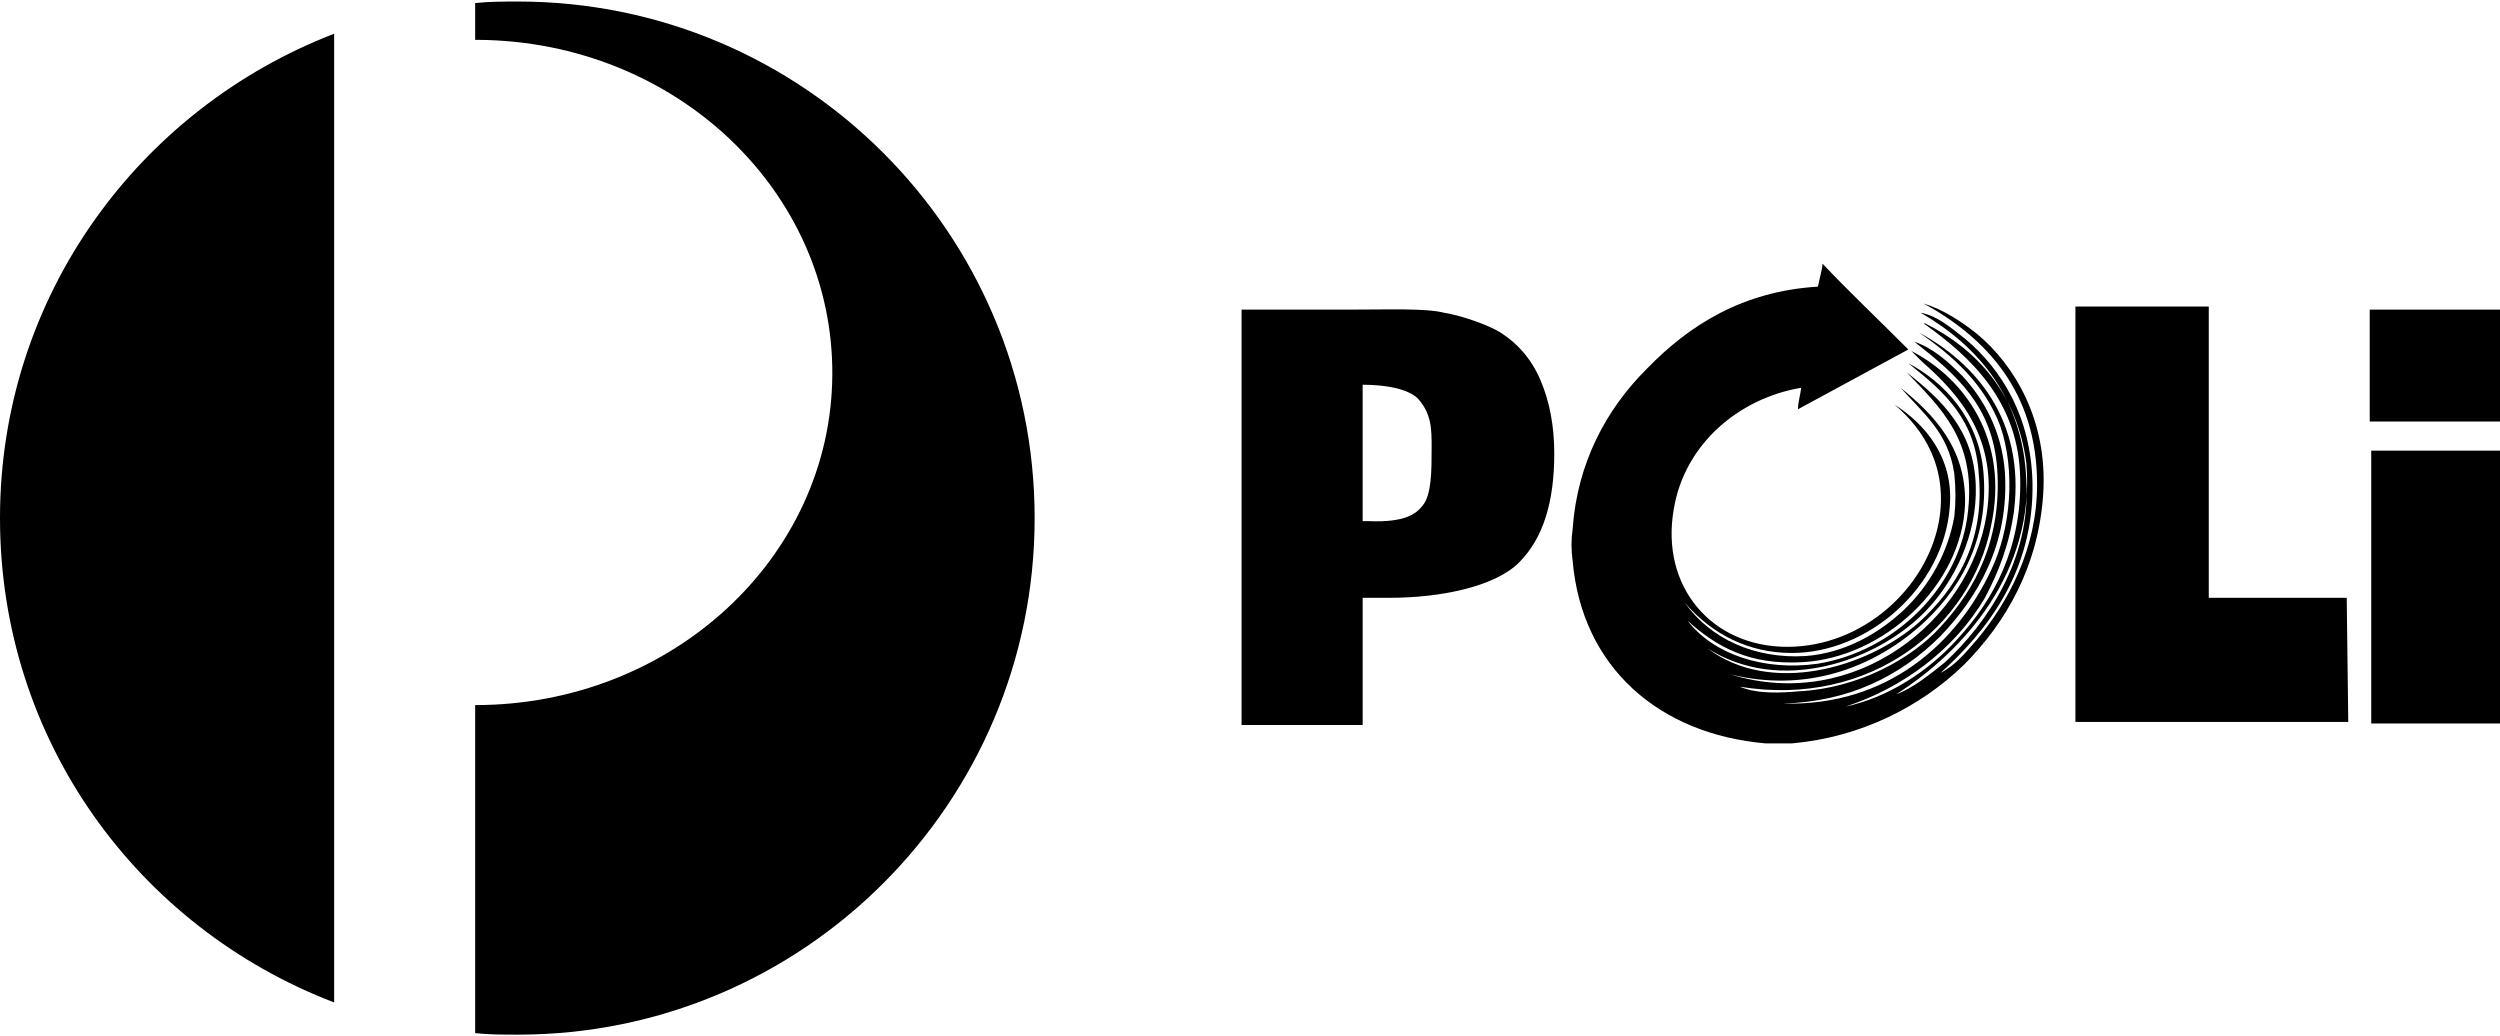
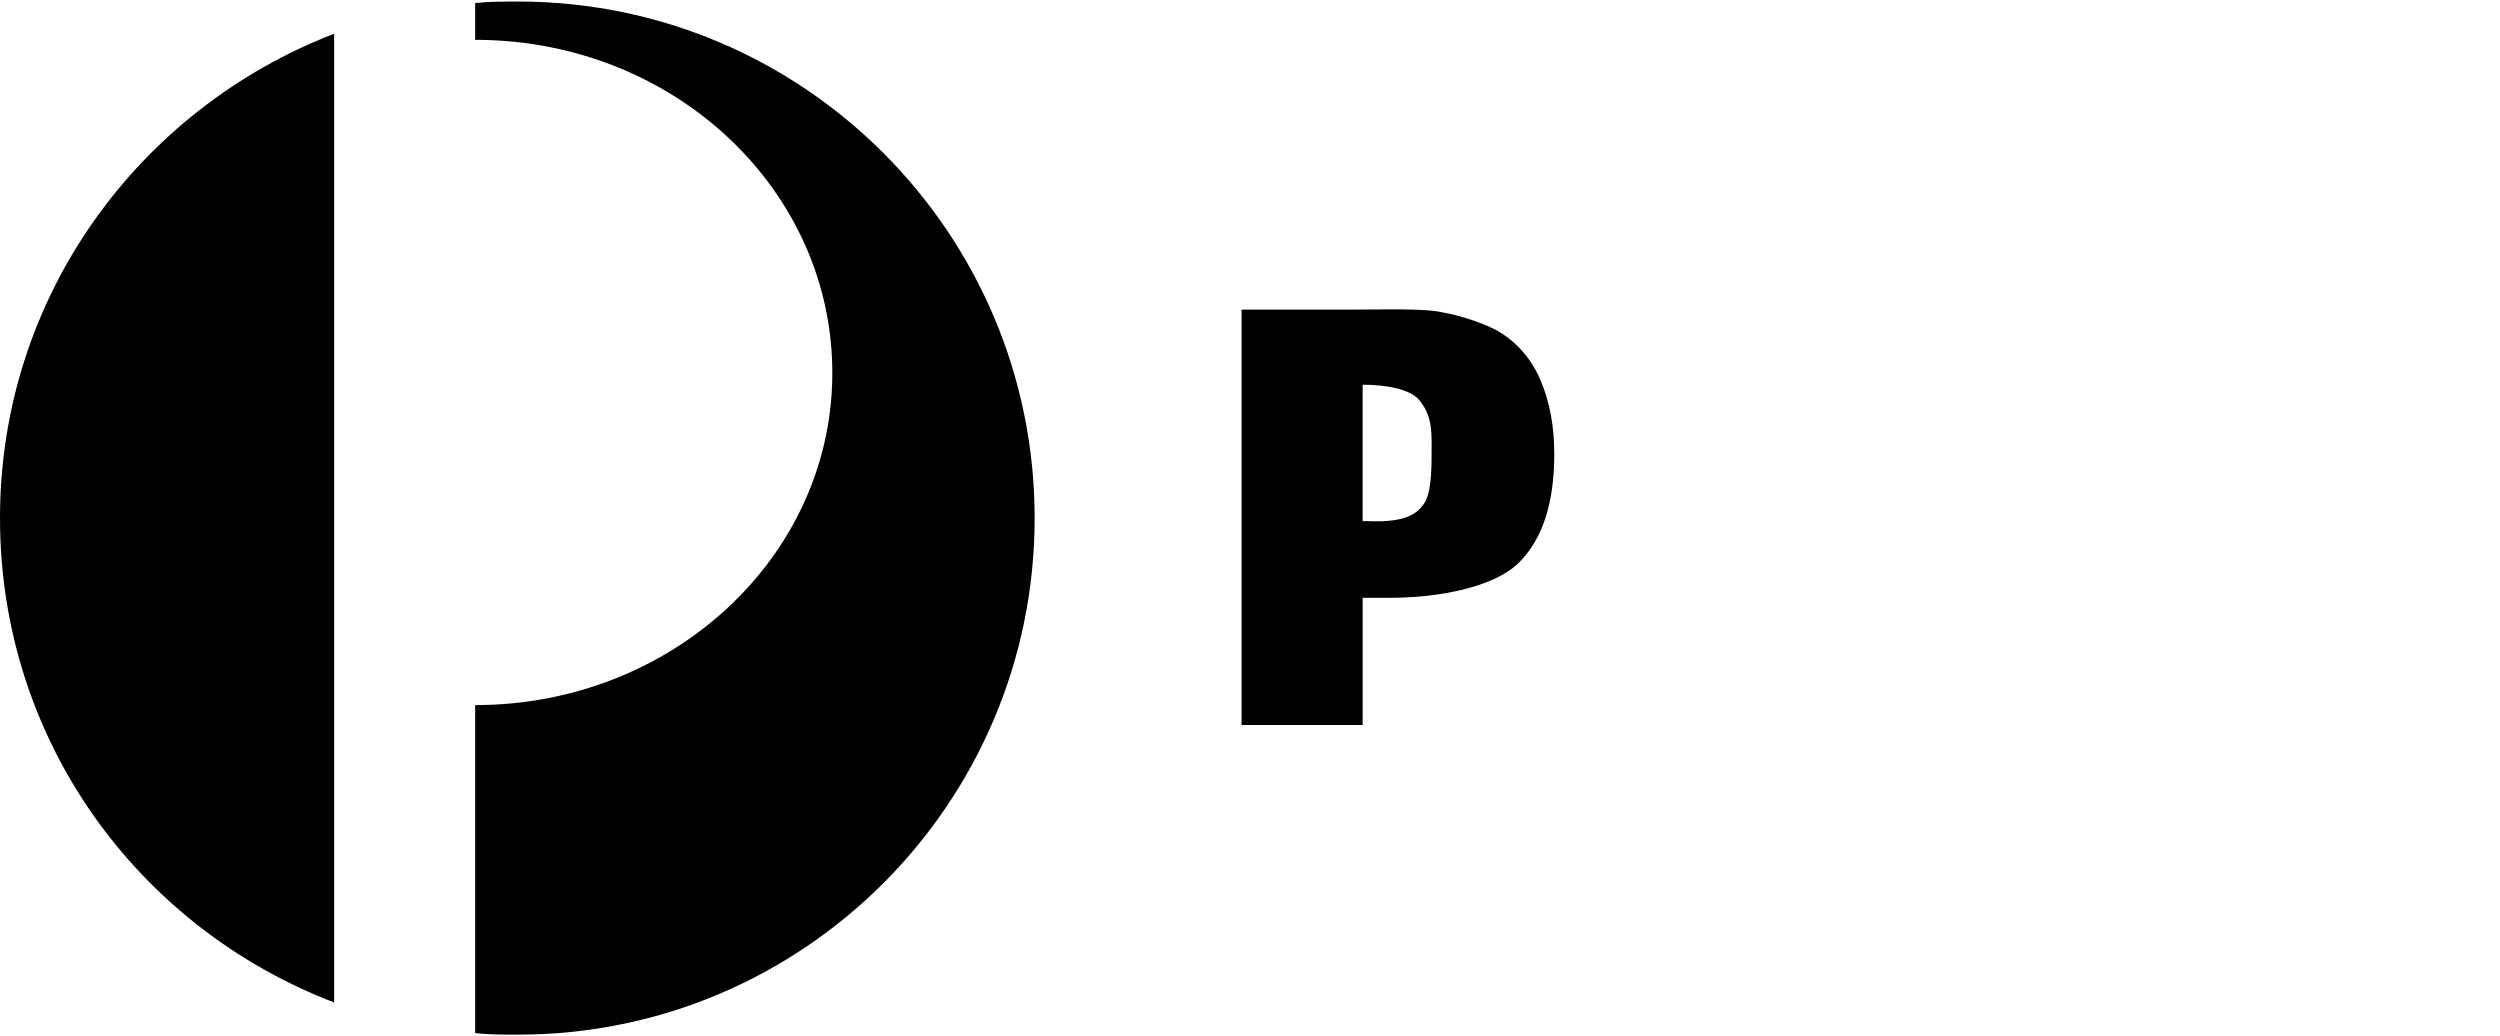
<svg xmlns="http://www.w3.org/2000/svg" version="1.1" id="Layer_1" x="0px" y="0px" viewBox="0 0 163.1 67.6" style="enable-background:new 0 0 163.1 67.6;" xml:space="preserve">
  <style type="text/css">
	.st0{fill-rule:evenodd;clip-rule:evenodd;}
</style>
  <g id="XMLID_1_">
    <path id="XMLID_7_" d="M81,47.3V20.2h7c2.6,0,5-0.1,6.2,0.2c1.2,0.2,2.9,0.8,3.7,1.3c1.1,0.7,2,1.7,2.6,3.1s0.9,3,0.9,4.8   c0,3.1-0.7,5.5-2.3,7.1c-1.6,1.6-5.2,2.3-8.4,2.3h-1.8v8.3H81z M88.9,34c0.1,0,0.1,0,0.4,0c2.4,0.1,3.1-0.5,3.5-1   c0.6-0.7,0.6-2.3,0.6-3.8c0-1.2,0-2.2-0.9-3.2c-0.6-0.6-2-0.9-3.6-0.9v0.4V34L88.9,34z" />
-     <path id="XMLID_5_" d="M153.2,47.1h-17.8V20h8.7v19h9L153.2,47.1L153.2,47.1z" />
-     <rect id="XMLID_4_" x="154.7" y="29.4" width="8.4" height="17.8" />
-     <rect id="XMLID_3_" x="154.6" y="20.2" width="8.6" height="7.3" />
-     <path id="XMLID_2_" class="st0" d="M123.7,45.3c1.1-0.4,2.2-1.3,3.2-2.1c2.7-2.5,5.6-6.7,5.3-11.8c-0.2-5.4-3.1-8.8-6.9-11   c1.1,0.2,2,1,2.9,1.7c2.4,2,4.3,5.1,4.4,9.4c0.1,5.8-3,9.7-6,12.4c1-0.5,1.7-1.4,2.4-2.2c2-2.4,3.9-5.9,3.9-10.1   c0-6.1-3.4-9.6-7.4-11.8c1.3,0.4,2.5,1.2,3.5,2c2.4,2,4.6,5.6,4.3,10.4c-0.3,4.7-2.4,8.4-5.2,11.2c-2.8,2.7-6.7,4.7-11.2,5.1   c-0.4,0-1.2,0-1.7,0c-7-0.6-12-5-12.6-11.9c-0.1-0.7-0.1-1.4,0-2.1c0.3-4.3,2.2-7.8,4.8-10.4c2.8-2.9,6.3-5.1,11.2-5.4   c0.1-0.5,0.3-1.2,0.3-1.5c1.6,1.7,3.6,3.6,5.6,5.6c-2.4,1.3-4.8,2.6-7.2,3.9c0-0.5,0.2-1.1,0.2-1.4c-4.1,0.7-7.6,3.7-8.3,7.9   c-0.9,5.1,2.5,9,7.4,9s9.1-3.8,9.9-8.2c0.6-3.5-1-6-2.9-7.6c1.9,1.2,3.9,3.4,3.6,6.7c-0.4,5.2-5.3,9.5-10.3,9.5   c-2.8,0-5.2-1.2-7-3.3c1.7,2.4,4.6,3.7,7.9,3.5c2.6-0.2,4.8-1.5,6.4-3c1.7-1.6,2.9-3.8,3.3-6.1c0.1-0.9,0.1-1.8,0-2.8   c-0.4-2.7-2-3.9-3.5-5.6c2.1,1.7,4.3,3.9,4.2,7.6c-0.2,5.3-5.3,10-10.6,10.3c-3.5,0.2-5.6-1-7.5-2.7c1.7,2.2,5,3.3,8.5,2.8   c4.9-0.8,9.3-4.9,9.8-10c0.5-4.6-1.8-6.7-4-9c2.3,1.8,4.4,3.8,4.5,7.4c0.1,3.2-1.4,6.3-3.4,8.3c-3.2,3.2-9.4,5.3-14.1,2.3   c4.1,3.1,10.4,1.3,13.8-1.7c2.4-2.2,4.3-5.2,3.9-9.6c-0.2-3.6-2.2-5.4-4.6-7.3c2.3,1.2,4.6,3.6,4.9,7.1c0.4,4.6-1.7,7.9-4.2,10.1   c-3.1,2.7-7.4,4.3-12.3,3.1c8.1,2.5,15.6-3.5,16.7-10.4c0.8-5-1.8-7.9-4.2-10c-0.2-0.2-0.4-0.4-0.7-0.7c3.5,1.8,6.4,5.8,5.2,11.4   c-1.3,6.6-7.9,11.9-16.4,10.5c1.2,0.5,2.7,0.4,3.9,0.3c3.8-0.2,7.3-2.1,9.2-4.2c2.3-2.5,4-5.7,3.7-10.3c-0.3-4.1-2.6-6.1-5.4-8.3   c1.2,0.4,2.2,1.3,3.1,2.2c1.4,1.5,2.6,3.6,2.8,6.3c0.3,4.7-1.8,8.2-4.2,10.7c-2.6,2.6-6,4.3-10.3,4.4c6.9,0.2,11.4-4,13.6-8.7   c1.3-2.7,1.6-6.5,0.6-9.4c-1-2.7-3.1-4.6-5.3-6.1c3.7,2,6.9,5.7,6.2,11.6c-0.3,2.2-1,4-1.9,5.7c-2,3.4-5.4,5.9-9.1,7.1   c2.8-0.6,5.4-2.3,7.3-4.4c2.4-2.6,4.2-6,4.1-10.5c-0.1-5-3.2-7.9-6.3-10.1h0.1c3.4,1.7,6,4.6,6.6,9.1   C132.8,37.3,128.1,42.5,123.7,45.3z" />
  </g>
  <g>
    <path d="M0,33.8c0,14.5,9,26.7,21.8,31.6V2.2C9.1,7.1,0,19.3,0,33.8" />
    <path d="M33.8,0.1c-0.9,0-1.9,0-2.8,0.1v2.4h0.2c12.9,0.1,23.2,9.9,23.1,21.9C54.2,36.4,43.8,46,31,46v21.4   c0.9,0.1,1.8,0.1,2.8,0.1c18.6,0,33.7-15.1,33.7-33.7S52.4,0.1,33.8,0.1" />
  </g>
</svg>